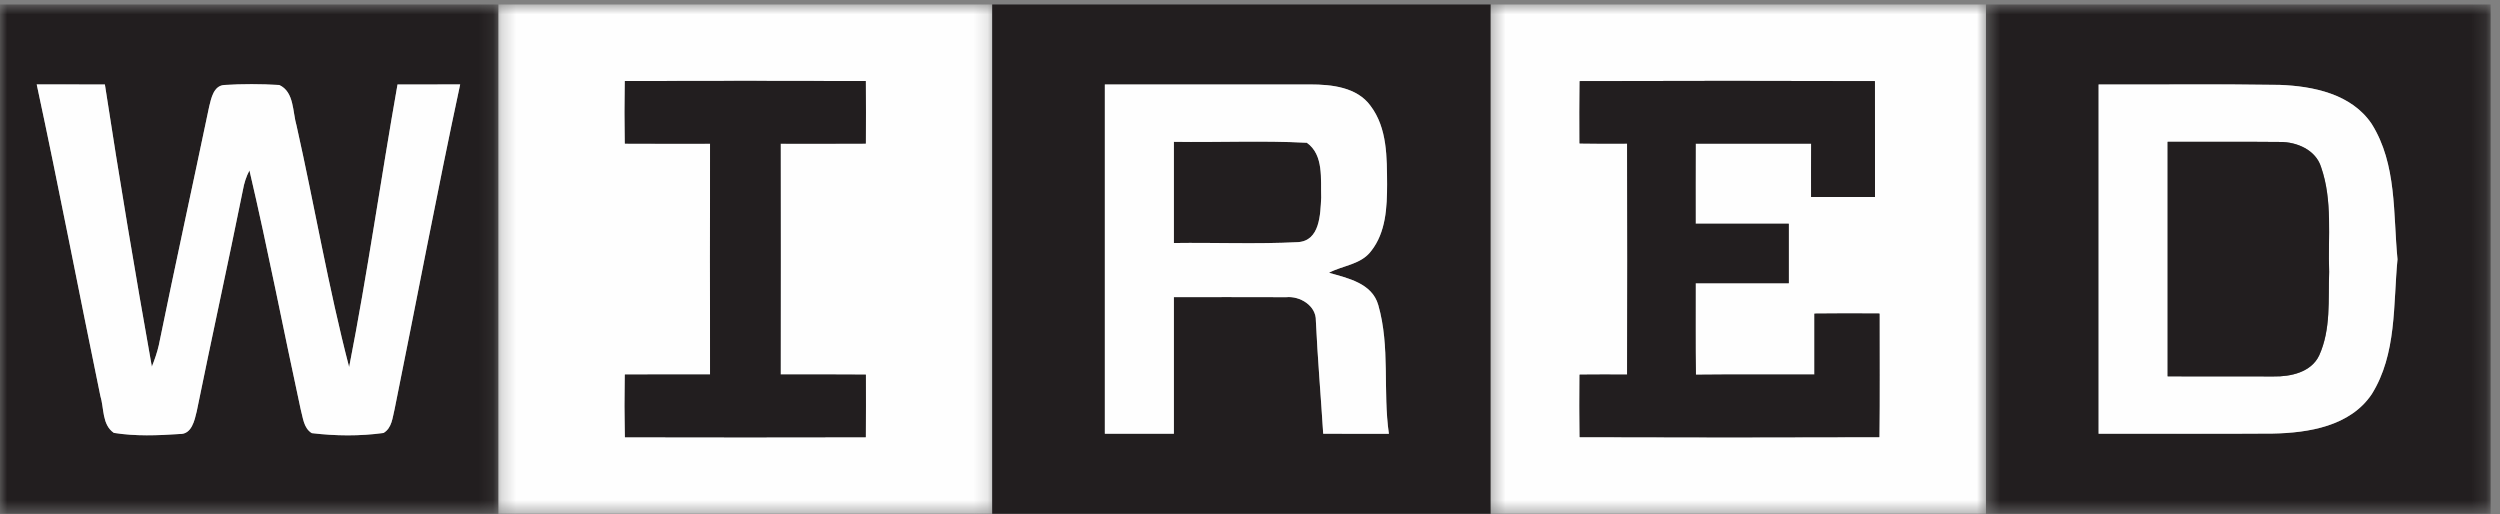
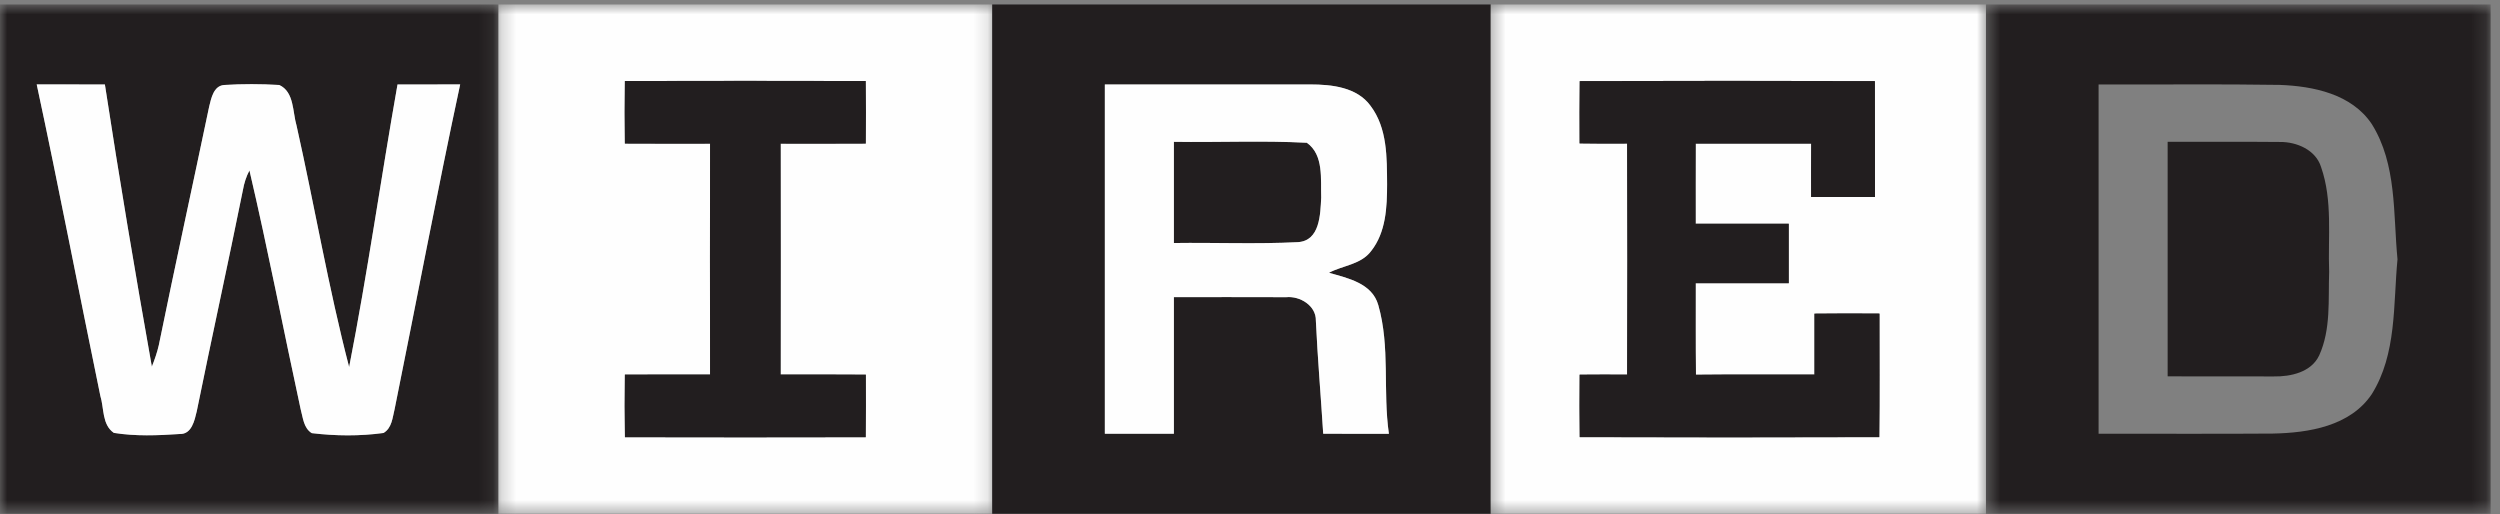
<svg xmlns="http://www.w3.org/2000/svg" xmlns:xlink="http://www.w3.org/1999/xlink" width="175px" height="36px" viewBox="0 0 175 36" version="1.1">
  <rect x="0" y="0" width="175" height="36" fill="#808080" stroke="none" />
  <title>wired</title>
  <desc>Created with Sketch.</desc>
  <defs>
    <polygon id="path-1" points="0 0.798 34.891 0.798 34.891 36.45 0 36.45" />
    <polygon id="path-3" points="0.264 0.799 34.829 0.799 34.829 36.45 0.264 36.45" />
    <polygon id="path-5" points="0.464 0.798 35.135 0.798 35.135 36.45 0.464 36.45" />
    <polygon id="path-7" points="0.509 0.798 35.834 0.798 35.834 36.45 0.509 36.45" />
  </defs>
  <g id="Page-1" stroke="none" stroke-width="1" fill="none" fill-rule="evenodd">
    <g id="HOMEPAGE--4.16" transform="translate(-871, -1113)">
      <g id="press-logos" transform="translate(116, 1105)">
        <g id="wired" transform="translate(755, 7.4)">
          <path d="M82.172,10.528 C85.276,10.576 88.385,10.432 91.479,10.594 C92.677,11.441 92.438,13.147 92.484,14.429 C92.424,15.593 92.402,17.459 90.851,17.55 C87.964,17.698 85.064,17.571 82.172,17.611 L82.172,10.528 Z" id="Fill-1" fill="#221E1F" />
          <g id="Group-5" transform="translate(0, 0.113)">
            <mask id="mask-2" fill="white">
              <use xlink:href="#path-1" />
            </mask>
            <g id="Clip-4" />
            <path d="M2.569,6.394 C4.126,13.643 5.522,20.93 7.022,28.189 C7.295,29.06 7.126,30.206 7.969,30.789 C9.491,31.034 11.051,30.972 12.586,30.868 C13.421,30.893 13.621,29.911 13.772,29.282 C14.822,24.112 15.961,18.96 17.004,13.791 C17.087,13.312 17.235,12.847 17.461,12.417 C18.76,17.965 19.836,23.56 21.044,29.126 C21.21,29.716 21.243,30.445 21.824,30.808 C23.488,31.006 25.19,31.025 26.847,30.795 C27.443,30.441 27.474,29.716 27.625,29.116 C29.161,21.546 30.59,13.948 32.212,6.394 C30.747,6.403 29.285,6.399 27.826,6.399 C26.661,12.985 25.726,19.616 24.439,26.18 C22.99,20.611 22.021,14.906 20.76,9.286 C20.474,8.325 20.605,6.924 19.551,6.437 C18.265,6.359 16.969,6.355 15.682,6.437 C14.951,6.499 14.786,7.363 14.643,7.939 C13.477,13.51 12.256,19.073 11.117,24.646 C11,25.163 10.825,25.659 10.63,26.151 C9.46,19.581 8.352,12.995 7.342,6.399 C5.751,6.394 4.16,6.403 2.569,6.394 L2.569,6.394 Z M-0,36.45 L34.891,36.45 L34.891,0.798 L-0,0.798 L-0,36.45 Z" id="Fill-3" fill="#221E1F" mask="url(#mask-2)" />
          </g>
          <g id="Group-8" transform="translate(34.627, 0.113)">
            <mask id="mask-4" fill="white">
              <use xlink:href="#path-3" />
            </mask>
            <g id="Clip-7" />
            <path d="M9.115,6.159 C9.097,7.62 9.097,9.078 9.115,10.536 C11.102,10.551 13.09,10.542 15.077,10.542 C15.068,15.929 15.068,21.32 15.077,26.705 C13.09,26.705 11.102,26.698 9.115,26.711 C9.097,28.173 9.097,29.629 9.119,31.09 C14.736,31.103 20.355,31.103 25.972,31.09 C25.994,29.632 25.988,28.173 25.981,26.715 C23.989,26.698 22,26.705 20.014,26.705 C20.023,21.32 20.023,15.929 20.014,10.542 C22,10.542 23.989,10.551 25.975,10.536 C25.994,9.078 25.994,7.617 25.972,6.159 C20.355,6.146 14.736,6.146 9.115,6.159 L9.115,6.159 Z M0.264,36.45 L34.829,36.45 L34.829,0.799 L0.264,0.799 L0.264,36.45 Z" id="Fill-6" fill="#FEFEFE" mask="url(#mask-4)" />
          </g>
          <path d="M77.338,6.511 L77.338,30.962 L82.171,30.962 L82.171,21.398 C84.794,21.407 87.415,21.385 90.037,21.403 C90.994,21.31 92.133,21.994 92.11,23.045 C92.233,25.688 92.459,28.325 92.625,30.962 C94.158,30.962 95.689,30.962 97.223,30.968 C96.79,27.975 97.324,24.884 96.48,21.955 C96.046,20.419 94.349,20.076 93.028,19.694 C94.01,19.171 95.272,19.125 95.984,18.168 C97.019,16.854 97.094,15.103 97.098,13.503 C97.081,11.634 97.123,9.577 95.937,8.006 C94.991,6.701 93.216,6.511 91.729,6.511 C86.934,6.506 82.133,6.511 77.338,6.511 L77.338,6.511 Z M69.456,36.563 L104.348,36.563 L104.348,0.911 L69.456,0.911 L69.456,36.563 Z" id="Fill-9" fill="#221E1F" />
          <g id="Group-13" transform="translate(103.882, 0.113)">
            <mask id="mask-6" fill="white">
              <use xlink:href="#path-5" />
            </mask>
            <g id="Clip-12" />
            <path d="M6.698,6.164 C6.68,7.616 6.68,9.073 6.689,10.525 C7.799,10.545 8.907,10.545 10.014,10.536 C10.037,15.929 10.037,21.32 10.014,26.711 C8.907,26.703 7.801,26.703 6.693,26.714 C6.68,28.172 6.675,29.629 6.698,31.085 C13.69,31.107 20.675,31.107 27.666,31.085 C27.701,28.203 27.681,25.32 27.681,22.437 C26.163,22.424 24.646,22.424 23.128,22.442 C23.125,23.864 23.125,25.286 23.128,26.705 C20.362,26.711 17.597,26.691 14.832,26.72 C14.788,24.584 14.819,22.446 14.81,20.312 L21.331,20.312 L21.331,16.149 L14.81,16.149 C14.81,14.281 14.805,12.411 14.814,10.542 C17.511,10.545 20.201,10.545 22.899,10.542 C22.89,11.786 22.89,13.029 22.893,14.276 L27.367,14.276 C27.362,11.573 27.371,8.867 27.362,6.164 C20.471,6.142 13.584,6.142 6.698,6.164 L6.698,6.164 Z M0.464,36.45 L35.135,36.45 L35.135,0.798 L0.464,0.798 L0.464,36.45 Z" id="Fill-11" fill="#FEFEFE" mask="url(#mask-6)" />
          </g>
          <g id="Group-16" transform="translate(138.51, 0.113)">
            <mask id="mask-8" fill="white">
              <use xlink:href="#path-7" />
            </mask>
            <g id="Clip-15" />
            <path d="M8.391,6.399 L8.391,30.849 C12.455,30.84 16.517,30.868 20.582,30.837 C23.086,30.789 26.004,30.325 27.513,28.079 C29.273,25.263 29.009,21.815 29.315,18.637 C29.005,15.455 29.282,11.994 27.513,9.169 C26.109,7.068 23.421,6.515 21.059,6.43 C16.838,6.361 12.612,6.417 8.391,6.399 L8.391,6.399 Z M0.509,36.45 L35.834,36.45 L35.834,0.798 L0.509,0.798 L0.509,36.45 Z" id="Fill-14" fill="#221E1F" mask="url(#mask-8)" />
          </g>
          <path d="M43.743,6.271 C49.364,6.258 54.982,6.258 60.599,6.271 C60.621,7.729 60.621,9.191 60.603,10.649 C58.616,10.663 56.628,10.654 54.641,10.654 C54.651,16.042 54.651,21.433 54.641,26.818 C56.628,26.818 58.616,26.811 60.608,26.827 C60.616,28.285 60.621,29.745 60.599,31.203 C54.982,31.216 49.364,31.216 43.747,31.203 C43.725,29.741 43.725,28.285 43.743,26.824 C45.729,26.811 47.718,26.818 49.704,26.818 C49.695,21.433 49.695,16.042 49.704,10.654 C47.718,10.654 45.729,10.663 43.743,10.649 C43.725,9.191 43.725,7.733 43.743,6.271" id="Fill-17" fill="#221E1F" />
          <path d="M110.581,6.277 C117.466,6.255 124.354,6.255 131.244,6.277 C131.254,8.979 131.244,11.686 131.25,14.388 L126.776,14.388 C126.772,13.142 126.772,11.899 126.781,10.654 C124.084,10.658 121.394,10.658 118.697,10.654 C118.687,12.524 118.693,14.394 118.693,16.262 L125.214,16.262 L125.214,20.425 L118.693,20.425 C118.702,22.559 118.671,24.697 118.715,26.832 C121.479,26.803 124.244,26.823 127.011,26.818 C127.007,25.398 127.007,23.977 127.011,22.555 C128.529,22.537 130.045,22.537 131.563,22.55 C131.563,25.433 131.583,28.316 131.549,31.197 C124.558,31.219 117.572,31.219 110.581,31.197 C110.557,29.741 110.563,28.285 110.575,26.827 C111.684,26.816 112.79,26.816 113.896,26.823 C113.92,21.432 113.92,16.041 113.896,10.649 C112.79,10.658 111.682,10.658 110.572,10.638 C110.563,9.185 110.563,7.729 110.581,6.277" id="Fill-19" fill="#221E1F" />
          <path d="M2.569,6.506 C4.16,6.515 5.751,6.506 7.342,6.512 C8.352,13.107 9.46,19.694 10.63,26.264 C10.825,25.772 11,25.276 11.117,24.758 C12.256,19.185 13.477,13.623 14.643,8.052 C14.786,7.476 14.951,6.612 15.682,6.55 C16.969,6.468 18.265,6.472 19.551,6.55 C20.605,7.036 20.474,8.438 20.76,9.398 C22.021,15.019 22.99,20.723 24.439,26.293 C25.726,19.728 26.661,13.098 27.826,6.512 C29.285,6.512 30.747,6.515 32.212,6.506 C30.59,14.06 29.161,21.658 27.625,29.229 C27.474,29.829 27.443,30.554 26.847,30.908 C25.19,31.137 23.488,31.119 21.824,30.92 C21.243,30.558 21.21,29.829 21.044,29.238 C19.836,23.672 18.76,18.077 17.461,12.53 C17.235,12.96 17.087,13.424 17.004,13.904 C15.961,19.072 14.822,24.224 13.772,29.395 C13.621,30.024 13.421,31.006 12.586,30.98 C11.051,31.084 9.491,31.146 7.969,30.902 C7.126,30.319 7.295,29.173 7.022,28.301 C5.522,21.042 4.126,13.756 2.569,6.506" id="Fill-21" fill="#FEFEFE" />
          <path d="M82.172,10.528 L82.172,17.611 C85.064,17.571 87.964,17.698 90.851,17.55 C92.402,17.459 92.424,15.593 92.484,14.429 C92.438,13.147 92.677,11.441 91.479,10.594 C88.385,10.432 85.276,10.576 82.172,10.528 M77.339,6.512 C82.134,6.512 86.932,6.506 91.727,6.512 C93.216,6.512 94.99,6.701 95.937,8.006 C97.124,9.577 97.082,11.633 97.096,13.503 C97.095,15.103 97.018,16.854 95.985,18.166 C95.27,19.125 94.011,19.171 93.029,19.694 C94.35,20.076 96.045,20.419 96.48,21.955 C97.322,24.884 96.79,27.975 97.224,30.968 C95.689,30.962 94.159,30.962 92.624,30.962 C92.46,28.325 92.234,25.688 92.11,23.045 C92.134,21.994 90.995,21.31 90.036,21.403 C87.415,21.385 84.793,21.407 82.172,21.398 L82.172,30.962 L77.339,30.962 L77.339,6.512" id="Fill-23" fill="#FEFEFE" />
-           <path d="M151.735,10.528 L151.735,26.945 C154.208,26.942 156.683,26.951 159.162,26.951 C160.35,26.971 161.788,26.659 162.344,25.477 C163.175,23.645 162.971,21.584 163.04,19.632 C162.949,17.188 163.297,14.642 162.475,12.294 C162.105,11.095 160.771,10.525 159.601,10.538 C156.98,10.51 154.358,10.541 151.735,10.528 M146.902,6.512 C151.123,6.53 155.347,6.472 159.57,6.541 C161.932,6.628 164.618,7.18 166.023,9.28 C167.793,12.107 167.514,15.568 167.826,18.75 C167.518,21.928 167.784,25.374 166.023,28.192 C164.514,30.437 161.597,30.902 159.092,30.95 C155.028,30.98 150.966,30.953 146.902,30.962 L146.902,6.512" id="Fill-25" fill="#FEFEFE" />
          <path d="M151.735,10.528 C154.358,10.541 156.98,10.51 159.601,10.538 C160.771,10.525 162.105,11.095 162.475,12.294 C163.297,14.642 162.949,17.188 163.04,19.632 C162.971,21.584 163.175,23.645 162.344,25.477 C161.788,26.659 160.35,26.971 159.162,26.951 C156.683,26.951 154.208,26.942 151.735,26.945 L151.735,10.528 Z" id="Fill-27" fill="#221E1F" />
        </g>
      </g>
    </g>
  </g>
</svg>